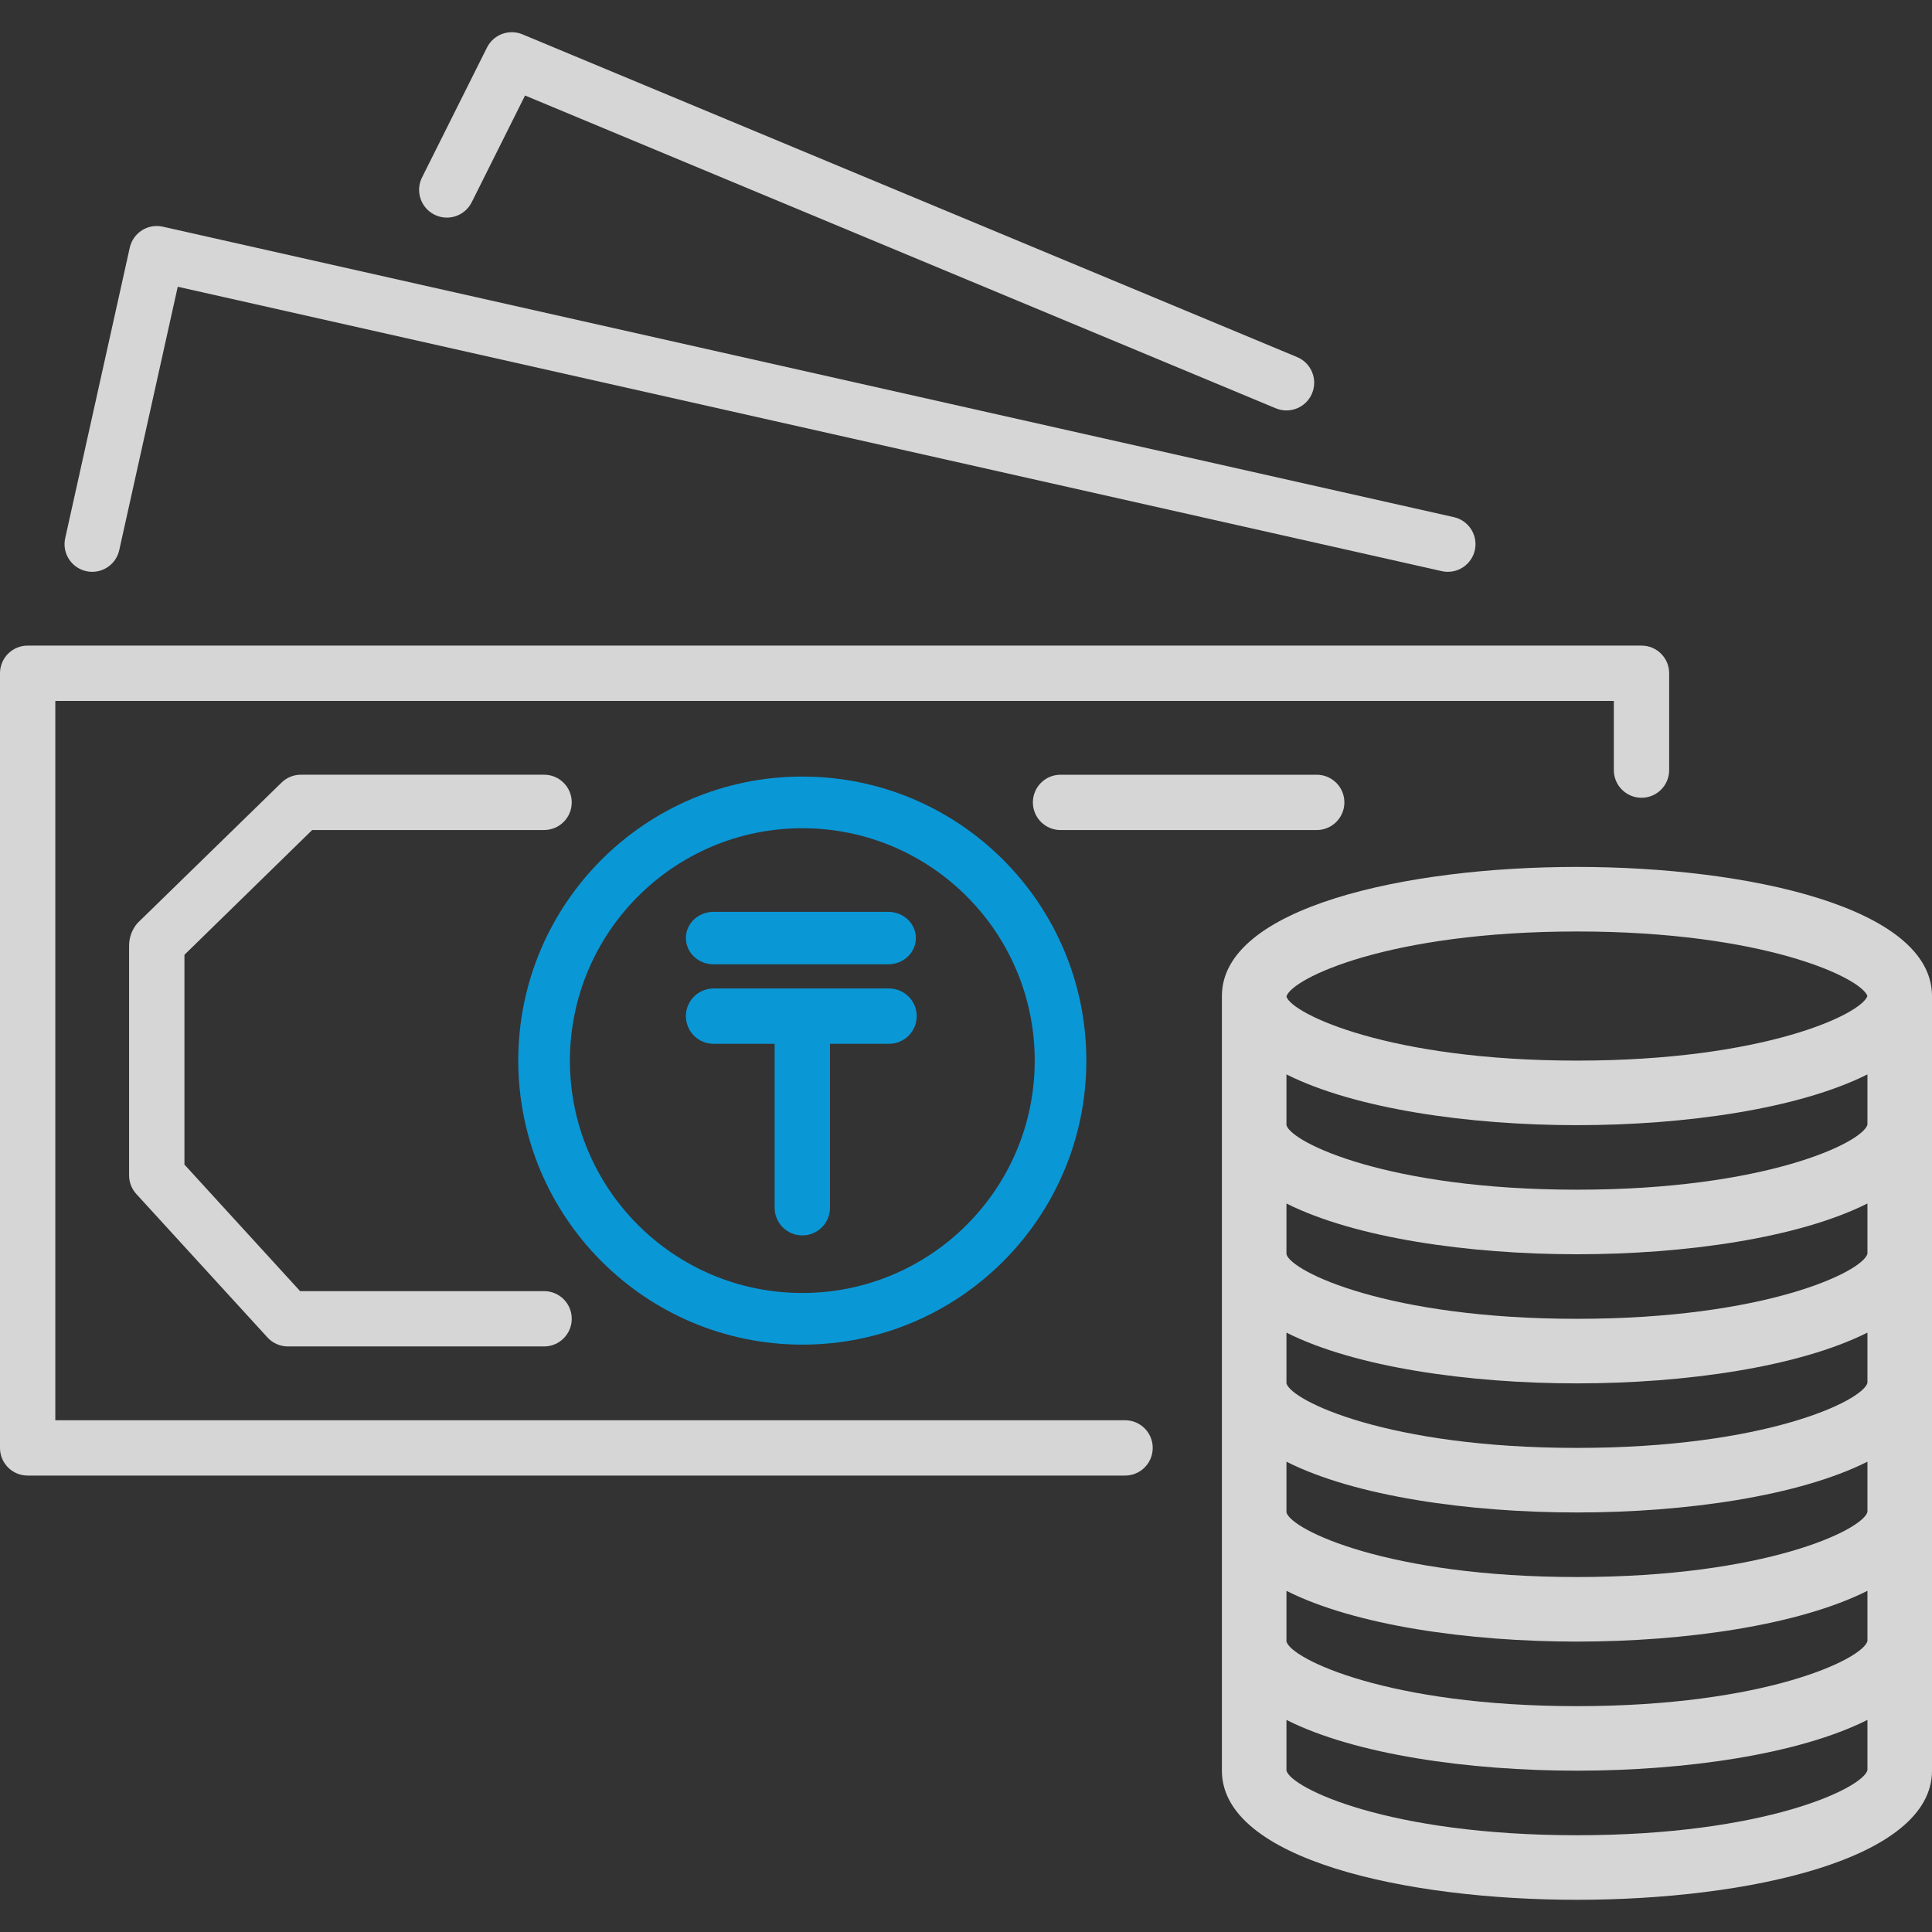
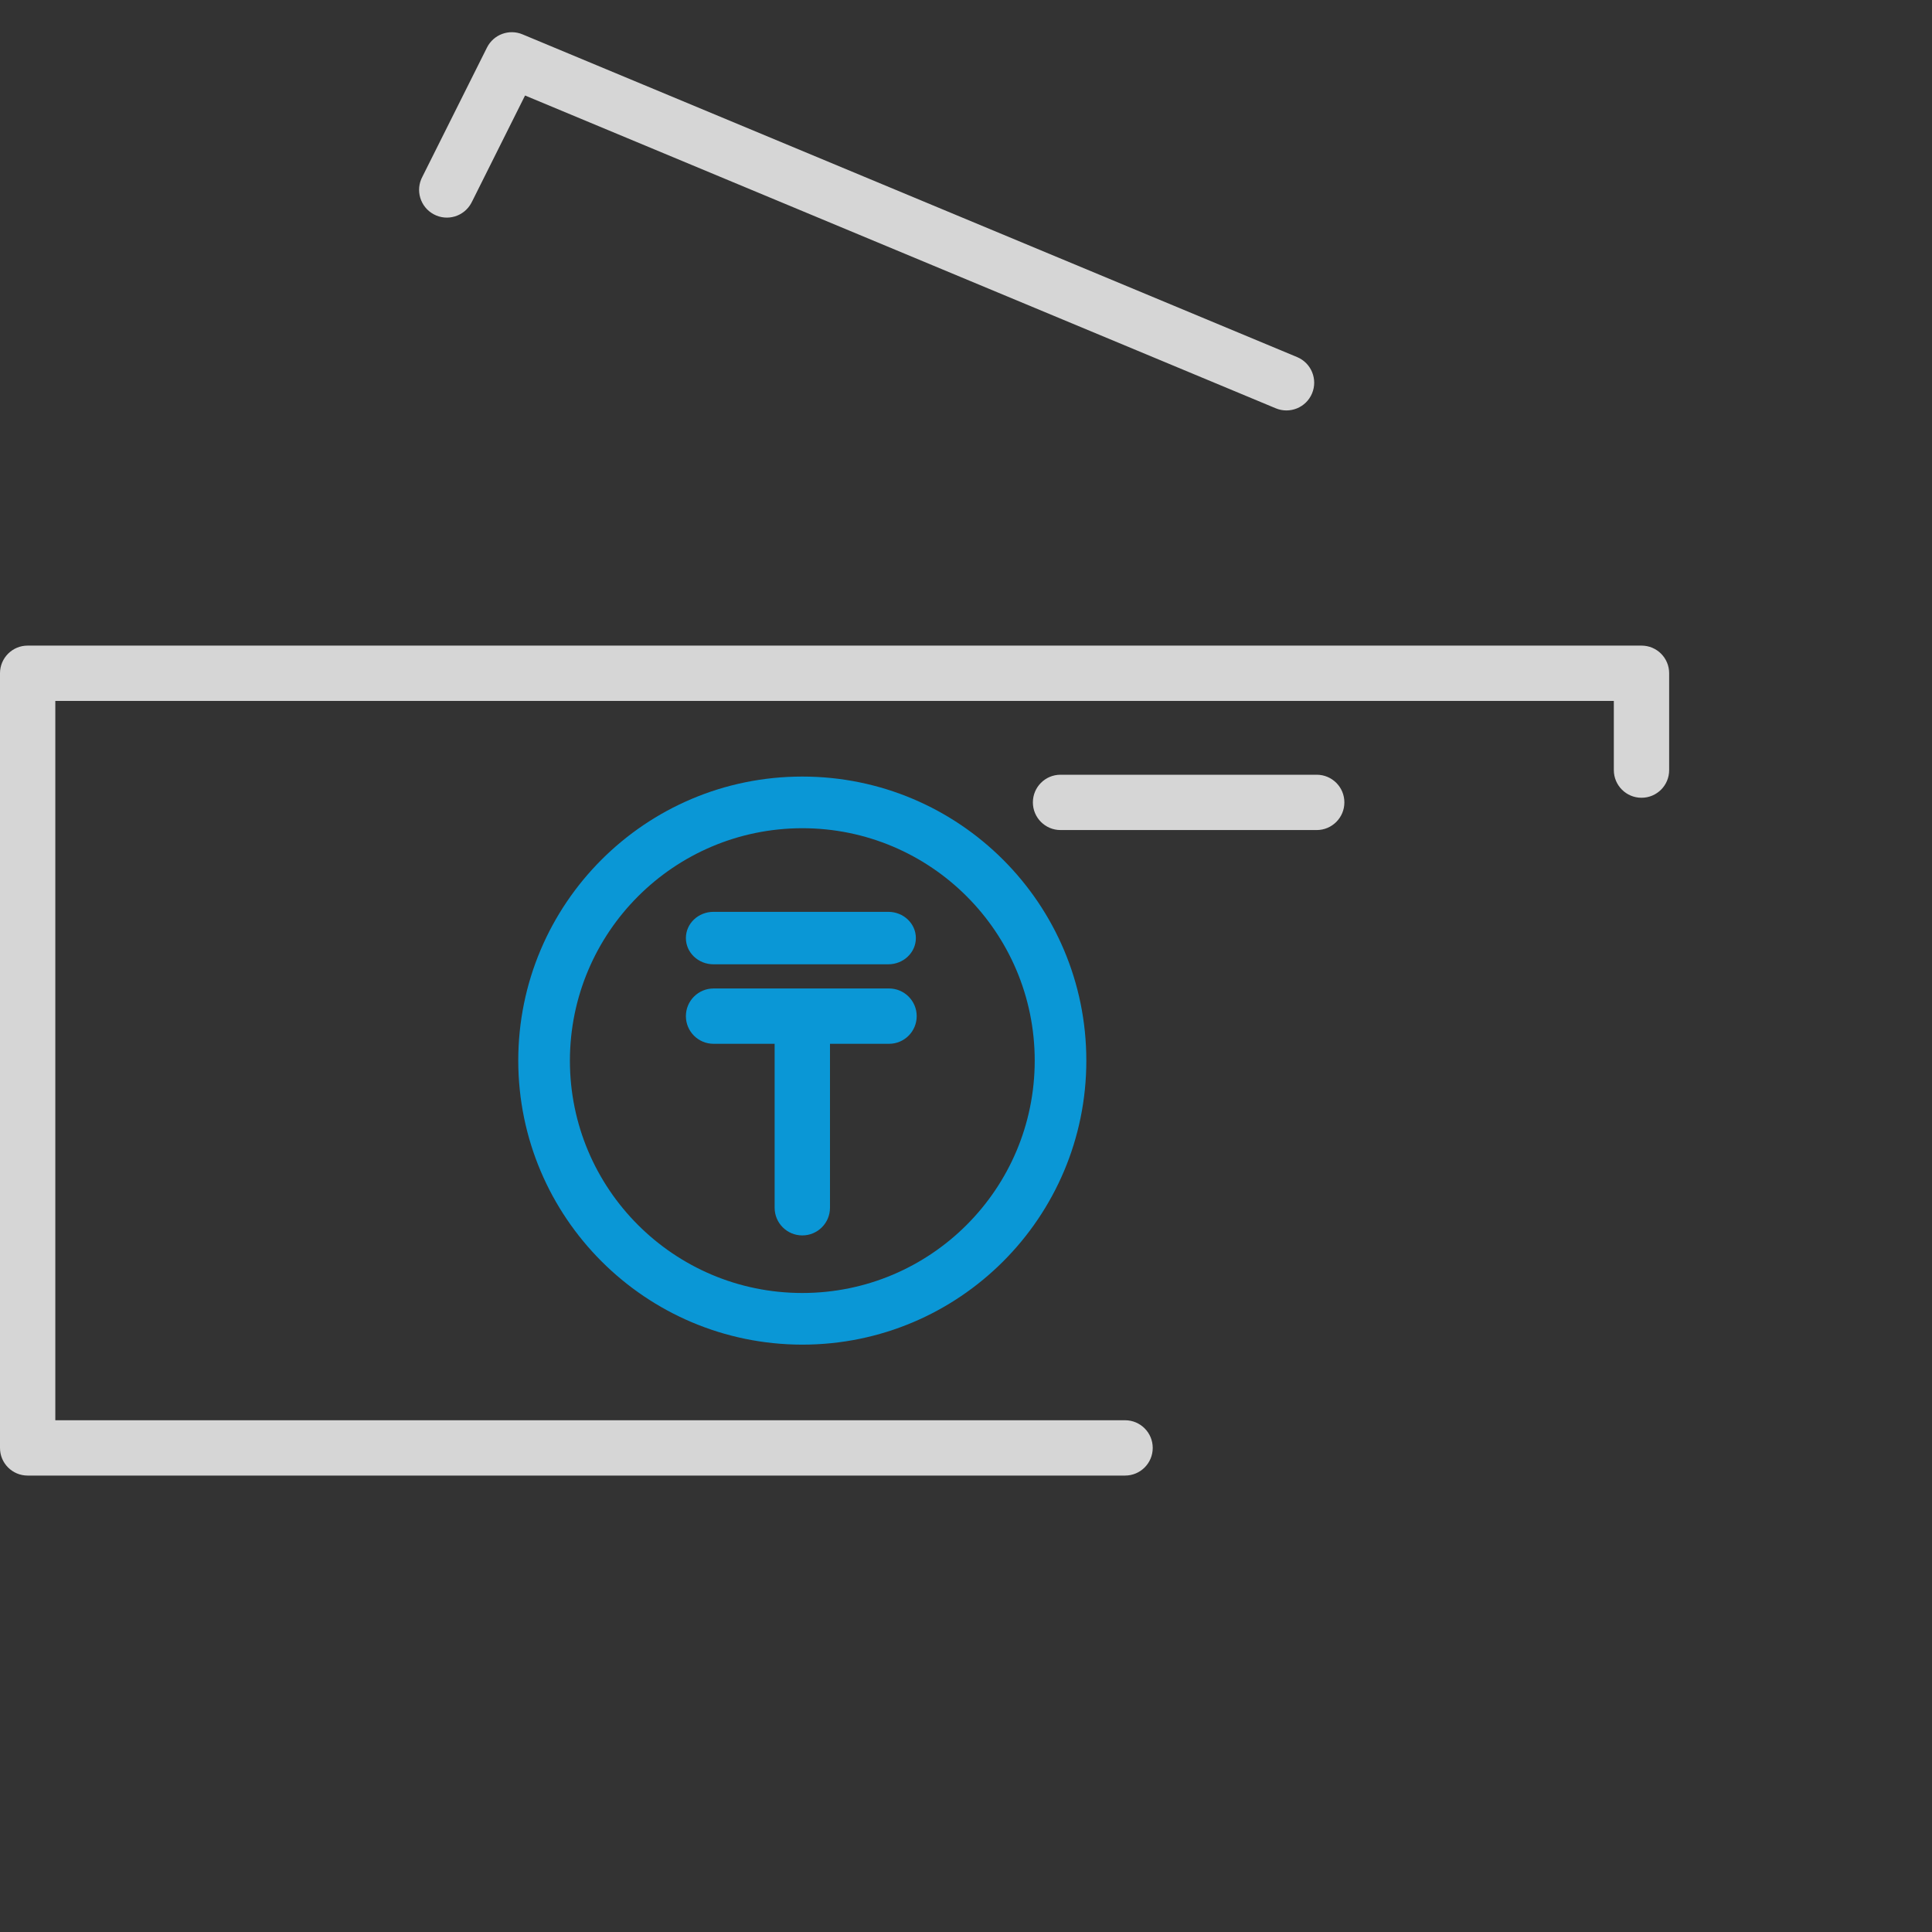
<svg xmlns="http://www.w3.org/2000/svg" width="60" height="60" viewBox="0 0 60 60" fill="none">
  <rect x="0" y="0" width="60" height="60" fill="#333333" stroke="none" />
  <g opacity="0.8" clip-path="url(#clip0)">
    <path d="M50.98 20.05C50.98 20.05 50.979 20.05 50.978 20.05H0.859C0.385 20.049 0.001 20.433 4.90487e-07 20.907C4.90487e-07 20.907 4.90487e-07 20.908 4.90487e-07 20.909V44.966C-0.001 45.44 0.383 45.825 0.857 45.825C0.858 45.825 0.858 45.825 0.859 45.825H34.94C35.415 45.825 35.799 45.441 35.799 44.966C35.799 44.492 35.415 44.107 34.94 44.107H1.718V21.768H50.119V23.916C50.119 24.39 50.503 24.775 50.977 24.775C50.977 24.775 50.978 24.775 50.978 24.775C51.452 24.776 51.837 24.392 51.837 23.918C51.837 23.917 51.837 23.917 51.837 23.916V20.909C51.838 20.435 51.454 20.05 50.98 20.05Z" fill="white" />
-     <path d="M45.153 16.061L5.057 7.04C4.835 6.99 4.601 7.03 4.408 7.152C4.216 7.275 4.08 7.469 4.03 7.691L2.025 16.713C1.922 17.176 2.214 17.635 2.677 17.738C3.141 17.841 3.6 17.549 3.703 17.086L5.52 8.905L44.776 17.737C44.838 17.752 44.901 17.759 44.965 17.758C45.44 17.758 45.823 17.372 45.823 16.898C45.822 16.497 45.544 16.15 45.153 16.061Z" fill="white" />
    <path d="M40.284 11.09L16.227 1.067C15.809 0.892 15.327 1.071 15.124 1.476L13.119 5.486C12.893 5.905 13.049 6.428 13.468 6.654C13.886 6.881 14.409 6.725 14.636 6.306C14.645 6.29 14.653 6.273 14.661 6.256V6.258L16.306 2.966L39.62 12.68C40.059 12.863 40.564 12.656 40.747 12.217C40.93 11.778 40.723 11.274 40.284 11.09Z" fill="white" />
    <path d="M40.892 24.06H32.935C32.461 24.06 32.077 24.444 32.077 24.919C32.077 25.393 32.461 25.778 32.935 25.778H40.892C41.366 25.778 41.751 25.393 41.751 24.919C41.751 24.444 41.366 24.06 40.892 24.06Z" fill="white" />
    <path d="M25.776 37.508L25.776 32.059C25.776 31.584 25.391 31.2 24.916 31.2C24.442 31.2 24.057 31.584 24.057 32.059L24.057 37.508C24.057 37.983 24.442 38.367 24.916 38.367C25.391 38.367 25.776 37.983 25.776 37.508Z" fill="#00B0FF" />
    <path d="M22.16 32.416L27.61 32.416C28.084 32.416 28.469 32.032 28.469 31.557C28.469 31.083 28.084 30.698 27.61 30.698L22.16 30.698C21.686 30.698 21.301 31.083 21.301 31.557C21.301 32.032 21.686 32.416 22.16 32.416Z" fill="#00B0FF" />
    <path d="M22.157 29.947L27.587 29.947C28.059 29.947 28.443 29.582 28.443 29.132C28.443 28.682 28.059 28.318 27.587 28.318L22.157 28.318C21.684 28.318 21.301 28.682 21.301 29.132C21.301 29.582 21.684 29.947 22.157 29.947Z" fill="#00B0FF" />
    <path d="M24.916 24.117C20.045 24.117 16.095 28.066 16.095 32.938C16.1 37.807 20.047 41.754 24.916 41.759C29.788 41.759 33.737 37.809 33.737 32.938C33.737 28.066 29.788 24.117 24.916 24.117ZM24.916 40.155C20.93 40.155 17.699 36.924 17.699 32.938C17.703 28.954 20.932 25.725 24.916 25.721C28.902 25.721 32.134 28.952 32.134 32.938C32.134 36.924 28.902 40.155 24.916 40.155Z" fill="#00B0FF" />
-     <path d="M48.974 26.923C43.661 26.923 37.947 28.178 37.947 30.933V54.99C37.947 57.745 43.661 59 48.974 59C54.286 59 60 57.745 60 54.99V30.933C60 28.178 54.286 26.923 48.974 26.923ZM57.995 54.975C57.844 55.532 54.838 56.995 48.974 56.995C43.11 56.995 40.104 55.532 39.952 54.99V53.414C42.085 54.489 45.609 54.99 48.974 54.99C52.339 54.99 55.863 54.484 57.995 53.413V54.975ZM57.995 50.966C57.844 51.522 54.838 52.986 48.974 52.986C43.11 52.986 40.104 51.522 39.952 50.981V49.405C42.085 50.48 45.609 50.981 48.974 50.981C52.339 50.981 55.863 50.474 57.995 49.404V50.966ZM57.995 46.956C57.844 47.512 54.838 48.976 48.974 48.976C43.11 48.976 40.104 47.512 39.952 46.971V45.395C42.085 46.47 45.609 46.971 48.974 46.971C52.339 46.971 55.863 46.465 57.995 45.394V46.956ZM57.995 42.947C57.844 43.503 54.838 44.966 48.974 44.966C43.11 44.966 40.104 43.503 39.952 42.962V41.386C42.085 42.46 45.609 42.962 48.974 42.962C52.339 42.962 55.863 42.455 57.995 41.385V42.947ZM57.995 38.937C57.844 39.493 54.838 40.957 48.974 40.957C43.11 40.957 40.104 39.493 39.952 38.952V37.376C42.085 38.446 45.609 38.952 48.974 38.952C52.339 38.952 55.863 38.446 57.995 37.375V38.937ZM57.995 34.927C57.844 35.484 54.838 36.947 48.974 36.947C43.11 36.947 40.104 35.484 39.952 34.943V33.367C42.085 34.436 45.609 34.943 48.974 34.943C52.339 34.943 55.863 34.436 57.995 33.366V34.927ZM48.974 32.938C43.119 32.938 40.114 31.478 39.952 30.951V30.945C40.114 30.387 43.119 28.928 48.974 28.928C54.788 28.928 57.795 30.366 57.995 30.933C57.795 31.5 54.788 32.938 48.974 32.938Z" fill="white" />
-     <path d="M16.897 40.097H9.32L5.728 36.167V29.652L9.695 25.777H16.897C17.372 25.777 17.756 25.393 17.756 24.918C17.756 24.444 17.372 24.059 16.897 24.059H9.346C9.122 24.059 8.906 24.146 8.745 24.303L4.267 28.67C4.1 28.866 4.008 29.115 4.009 29.372V36.501C4.009 36.715 4.089 36.922 4.233 37.08L8.306 41.535C8.469 41.713 8.699 41.815 8.94 41.815H16.897C17.372 41.815 17.756 41.43 17.756 40.956C17.756 40.481 17.372 40.097 16.897 40.097Z" fill="white" />
  </g>
  <defs>
    <clipPath id="clip0">
      <rect width="60" height="60" fill="white" />
    </clipPath>
  </defs>
</svg>